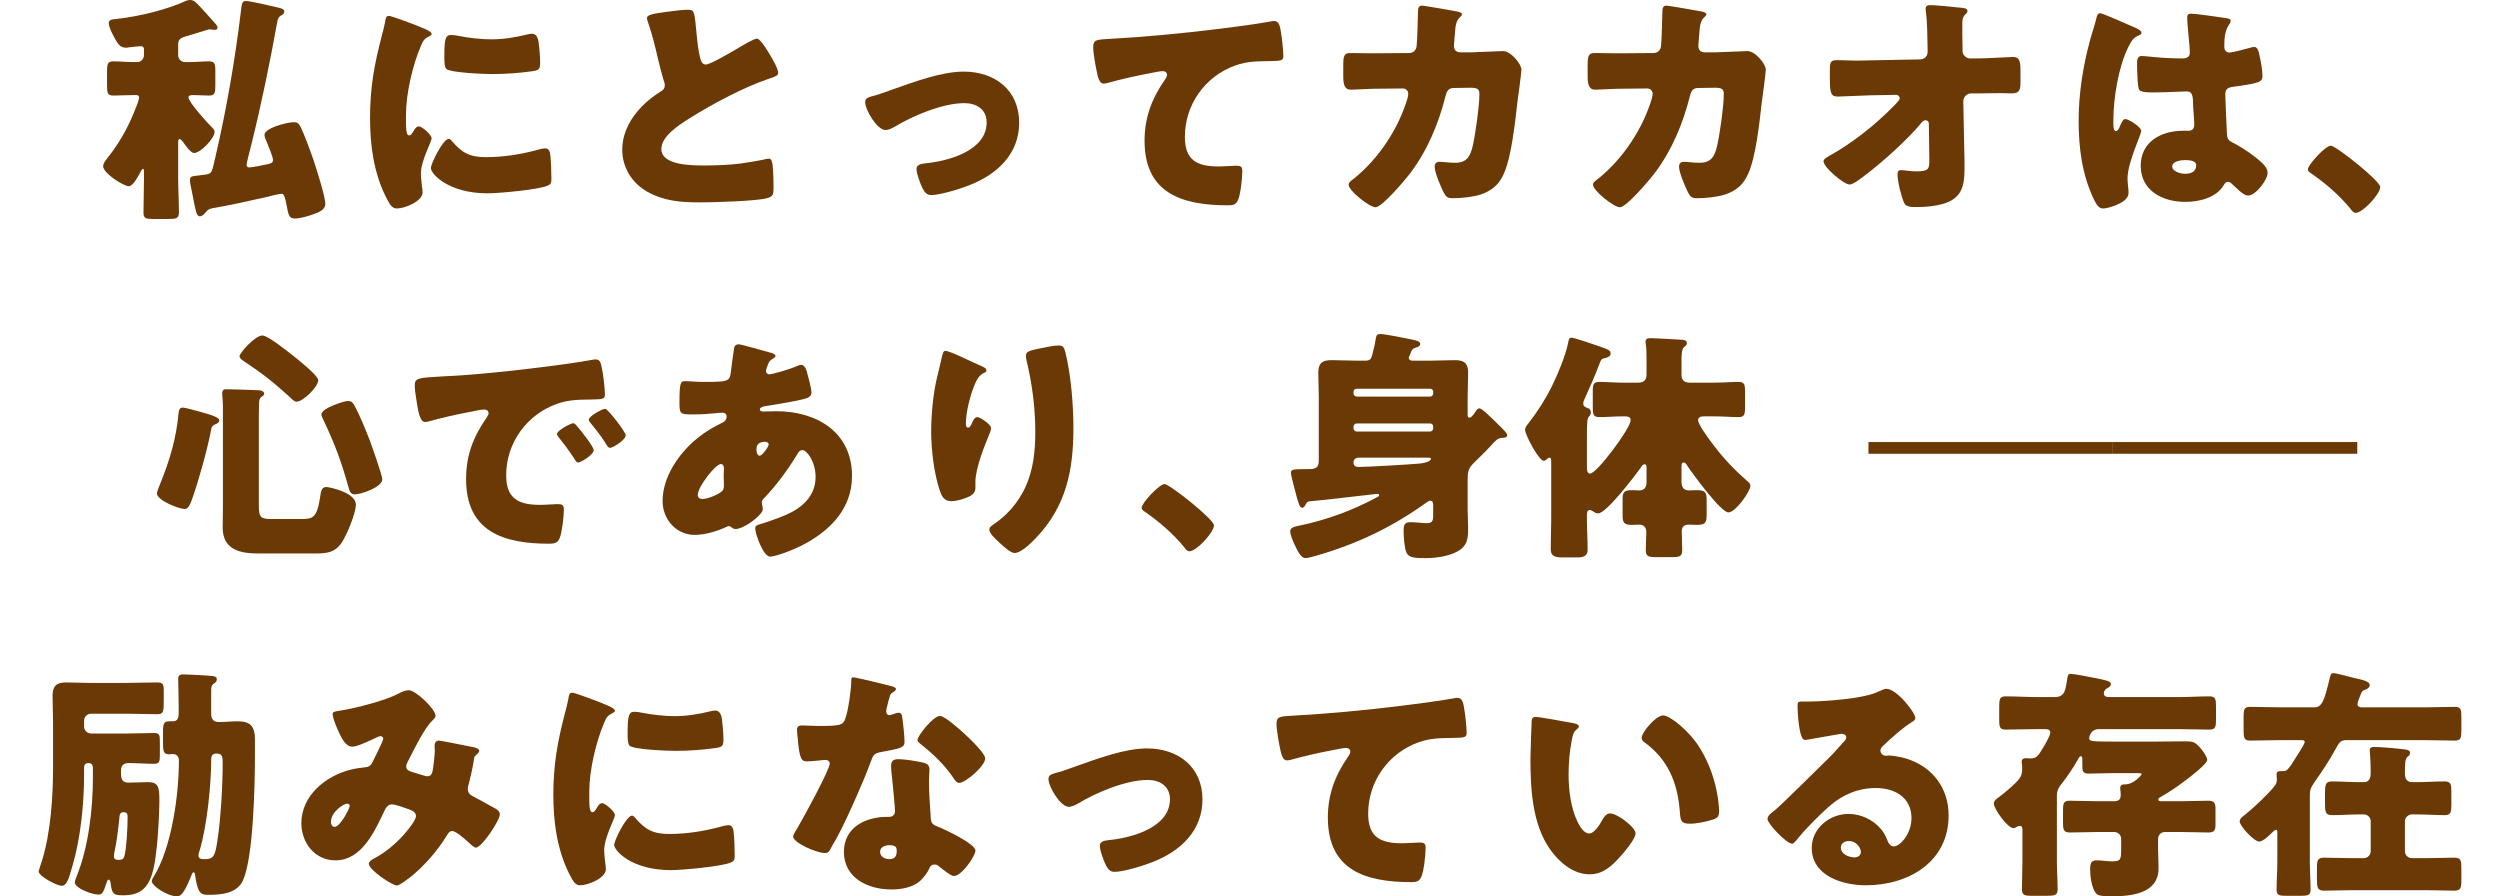
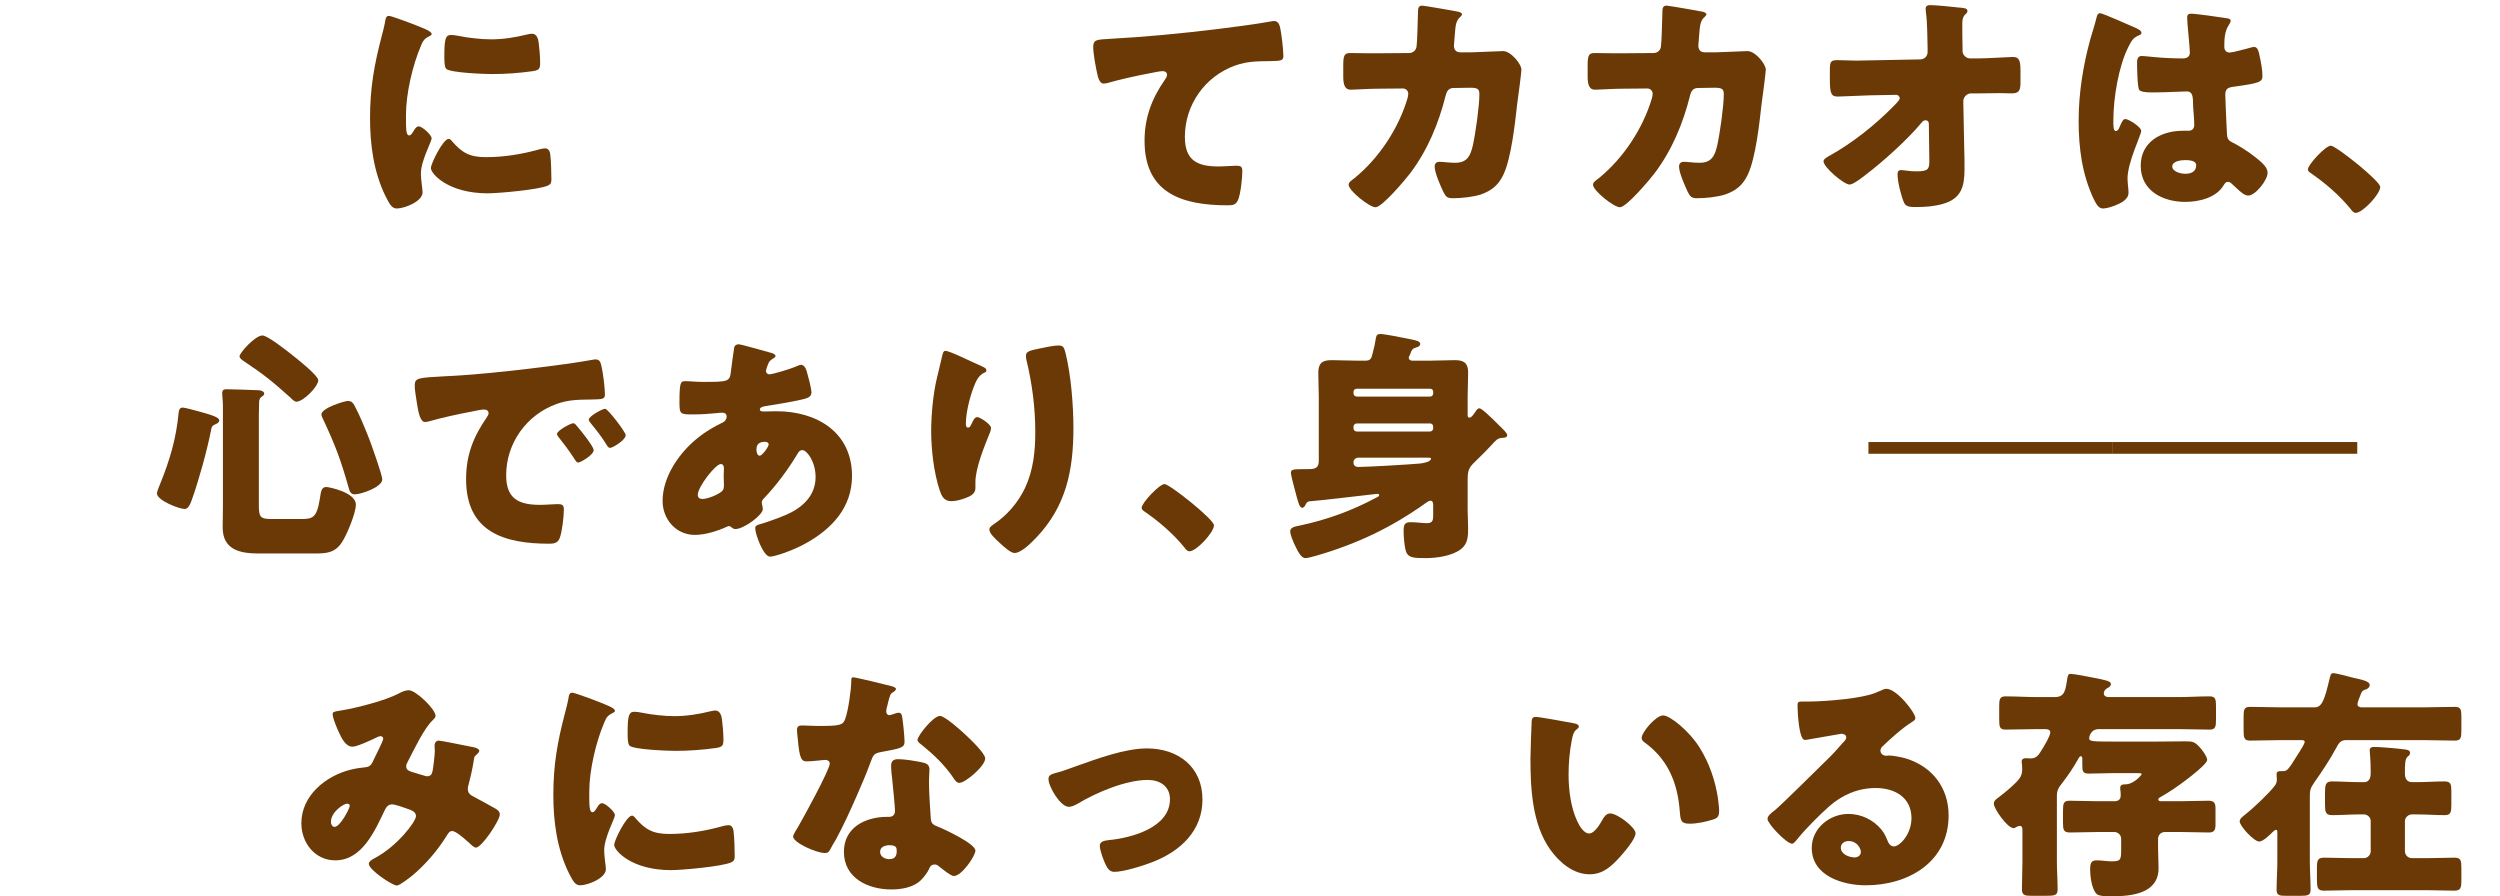
<svg xmlns="http://www.w3.org/2000/svg" id="_レイヤー_1" viewBox="0 0 620.564 222.481">
  <defs>
    <style>.cls-1{fill:none;}.cls-1,.cls-2{stroke-width:0px;}.cls-2{fill:#6a3906;}</style>
  </defs>
  <rect class="cls-1" width="620.564" height="220.666" />
-   <path class="cls-2" d="m33.309,23.601c-2.002,0-3.822.121-5.157.121-1.456,0-1.578-.667-1.578-2.487v-3.458c0-1.881.122-2.548,1.578-2.548,1.517,0,3.215.182,5.157.182h.728c.971,0,1.699-.788,1.699-1.759v-1.335c0-.729-.364-.85-.91-.85-.364,0-2.427.243-2.973.304-.243.061-.425.061-.667.061-1.334,0-1.941-.91-2.852-2.608-.485-.91-1.334-2.488-1.334-3.52,0-.85.91-.91,2.184-1.031,5.339-.606,12.194-2.244,17.048-4.489.304-.121.667-.183.971-.183.91,0,1.335.486,2.609,1.82.546.546,3.337,3.701,3.822,4.247.182.243.364.485.364.85s-.364.485-.728.485c-.182,0-.303,0-.606-.061-.485-.061-.607-.061-.728-.061-.182,0-4.55,1.395-5.218,1.577-2.123.546-2.487,1.031-2.487,2.184v2.67c0,.971.789,1.698,1.699,1.698h.849c1.941,0,3.641-.182,5.097-.182,1.395,0,1.577.606,1.577,2.306v3.7c0,1.82-.121,2.487-1.577,2.487-1.214,0-2.488-.121-3.701-.121-.364,0-1.396-.061-1.396.546,0,1.214,4.854,6.553,5.946,7.584.303.303.546.546.546,1.031,0,1.517-3.458,5.218-5.096,5.218-.849,0-2.245-2.002-2.73-2.73-.182-.182-.546-.728-.849-.728s-.364.424-.364.606v9.04c0,2.851.182,5.702.182,8.554,0,1.517-.667,1.638-2.669,1.638h-3.58c-1.941,0-2.548-.121-2.548-1.638,0-2.852.122-5.703.122-8.554v-1.699c0-.242,0-.546-.243-.546s-.667.788-.728.971c-.485.91-1.759,3.337-2.791,3.337-1.274,0-6.371-3.216-6.371-4.975,0-.789.789-1.699,1.517-2.609,2.851-3.64,5.035-7.766,6.673-12.073.243-.546.728-1.881.728-2.366,0-.546-.425-.606-.85-.606h-.364Zm29,12.619c-.182.789-1.092,4.126-1.092,4.672,0,.485.243.667.728.667.546,0,3.701-.606,4.429-.789.667-.121,1.396-.303,1.396-1.031,0-.788-1.213-3.64-1.578-4.55-.182-.425-.546-1.214-.546-1.698,0-1.76,5.764-3.155,7.22-3.155.85,0,1.213.182,1.638.971.91,1.698,2.548,6.188,3.215,8.13.728,2.123,3.033,9.343,3.033,11.163,0,1.638-2.002,2.244-3.397,2.729-1.213.425-2.912.91-4.247.91-1.213,0-1.456-.85-1.699-1.941-.667-3.397-.789-4.186-1.577-4.186-.546,0-2.73.546-3.397.728-4.55,1.031-9.101,2.062-13.711,2.852-.849.182-1.092.304-1.638.971-.364.425-.849,1.031-1.517,1.031-.789,0-1.031-1.456-1.638-4.61-.182-.789-.364-1.699-.546-2.73-.122-.364-.243-1.213-.243-1.577,0-1.031.485-1.031,2.062-1.214l1.456-.182c2.124-.243,1.881-.546,2.852-4.611,2.73-11.77,4.793-23.721,6.249-35.673.243-1.82.182-2.852,1.213-2.852,1.274,0,6.431,1.274,8.069,1.638.485.122,1.517.304,1.517.971,0,.547-.485.85-.971,1.093-.424.303-.606.728-.728,1.273-1.881,10.375-4.004,20.749-6.553,31.002Z" />
  <path class="cls-2" d="m94.764,8.919c.303-1.153.607-2.306.789-3.276.182-1.152.243-1.698,1.032-1.698.546,0,6.37,2.123,8.979,3.275,1.213.546,1.577.91,1.577,1.214,0,.242-.182.364-.425.485-1.395.667-1.698,1.152-2.245,2.487-2.002,4.672-3.701,11.709-3.701,17.23,0,3.336,0,4.975.789,4.975.425,0,.728-.485,1.032-.971.364-.607.728-1.274,1.395-1.274.728,0,3.155,2.062,3.155,2.973,0,.85-2.669,5.521-2.669,8.797,0,.425.122,1.941.243,2.852.061.364.182,1.396.182,1.76,0,2.245-4.49,4.004-6.37,4.004-1.153,0-1.699-.788-2.791-2.973-2.973-6.006-3.883-12.801-3.883-19.475,0-7.462,1.032-13.226,2.912-20.385Zm17.352,26.026c2.548,3.034,4.55,4.065,8.494,4.065,4.489,0,8.979-.729,13.286-1.941.425-.121,1.032-.243,1.456-.243.789,0,1.153.789,1.214,1.335.242,1.638.303,5.097.303,6.31,0,.789-.061,1.214-.85,1.577-2.124,1.032-12.255,1.941-14.985,1.941-9.768,0-14.075-4.854-14.075-6.249,0-1.152,3.033-7.279,4.429-7.279.303,0,.546.303.728.484Zm-.122-26.27c.364,0,1.335.122,1.881.243,2.306.485,5.642.85,8.008.85,3.034,0,6.067-.485,8.979-1.214.546-.121.85-.182,1.213-.182,1.153,0,1.517,1.273,1.638,2.184.182,1.517.364,3.458.364,4.975,0,1.457-.182,1.881-1.759,2.124-3.397.485-6.795.728-10.192.728-1.82,0-10.192-.303-11.345-1.273-.485-.425-.485-2.245-.485-2.912,0-4.49.243-5.521,1.699-5.521Z" />
-   <path class="cls-2" d="m165.683,2.912c2.366-.303,3.762-.484,4.915-.484,1.638,0,1.759.121,2.184,4.671.364,3.883.606,5.703,1.031,7.341.182.729.485,1.578,1.396,1.578,1.152,0,6.552-3.216,7.887-4.005.91-.546,4.004-2.427,4.793-2.427.667,0,1.941,1.881,2.791,3.276.667,1.092,2.487,4.064,2.487,5.218,0,.667-.667.91-1.941,1.334-.243.122-.546.183-.85.304-5.521,1.881-13.226,5.885-19.11,9.586-2.912,1.82-7.099,4.55-7.099,7.705,0,4.064,7.705,4.064,10.496,4.064,3.094,0,6.31-.121,9.222-.485,1.274-.182,5.46-.85,6.431-1.152.182,0,.425-.061.606-.061.607,0,.789,1.031.85,1.517.182,1.759.243,3.761.243,5.521,0,1.82-.061,2.366-1.638,2.791-2.791.728-13.286,1.031-16.623,1.031-4.793,0-8.979-.304-13.226-2.73-3.761-2.184-6.067-6.006-6.067-10.374,0-6.006,4.308-11.042,9.101-14.136.91-.546,1.456-.85,1.456-1.881,0-.425-.182-.91-.364-1.456-.485-1.638-.91-3.337-1.334-5.097-.667-2.973-1.517-6.309-2.548-9.282-.061-.182-.182-.546-.182-.728,0-.729.728-1.092,5.096-1.639Z" />
-   <path class="cls-2" d="m252.984,30.456c0,7.766-5.46,12.802-12.255,15.471-2.245.91-7.28,2.487-9.586,2.487-1.153,0-1.638-.728-2.124-1.638-.546-1.092-1.517-3.641-1.517-4.854,0-.971.971-1.274,2.306-1.396,5.582-.546,15.106-3.094,15.106-10.132,0-3.276-2.548-4.793-5.521-4.793-5.399,0-12.74,3.095-17.351,5.885-.85.485-1.578.789-2.245.789-2.062,0-5.035-4.975-5.035-6.916,0-1.031.728-1.214,2.548-1.699,1.153-.303,3.216-1.092,4.429-1.517,5.157-1.82,12.013-4.368,17.473-4.368,7.705,0,13.772,4.55,13.772,12.68Z" />
+   <path class="cls-2" d="m252.984,30.456Z" />
  <path class="cls-2" d="m272.335,18.201c-.364-1.638-.971-4.914-.971-6.491,0-1.881.85-1.881,4.065-2.063,8.918-.485,17.776-1.334,26.694-2.427,4.368-.546,9.222-1.152,13.59-1.941.182-.061.364-.061.546-.061,1.092,0,1.396,1.031,1.578,2.002.303,1.578.728,5.157.728,6.734,0,1.153-.728,1.153-3.215,1.214-3.215.061-5.642,0-8.736,1.092-7.462,2.67-12.498,9.707-12.498,17.715,0,5.764,2.973,7.342,8.312,7.342,1.577,0,3.519-.183,4.429-.183,1.092,0,1.517.183,1.517,1.335,0,1.76-.424,5.643-1.031,7.099-.546,1.273-1.274,1.396-2.548,1.396-11.285,0-20.688-2.912-20.688-16.018,0-5.642,1.76-10.435,4.975-15.045.243-.364.607-.85.607-1.335,0-.546-.425-.91-1.092-.91-.607,0-2.366.364-3.276.546-3.216.606-7.341,1.517-10.496,2.427-.243.061-.667.121-.91.121-1.031,0-1.395-1.698-1.577-2.548Z" />
  <path class="cls-2" d="m349.745,13.166c1.031,0,1.76-.668,1.881-1.639.182-1.092.304-7.28.364-8.797,0-.728.182-1.335,1.031-1.335.425,0,8.19,1.335,8.979,1.517.243.062.91.304.91.607,0,.242-.182.425-.425.667-.424.364-1.031,1.031-1.213,2.73-.061.546-.364,4.125-.364,4.429,0,1.031.546,1.638,1.577,1.638h2.974c1.88-.061,7.522-.303,7.644-.303,1.941,0,4.551,3.215,4.551,4.61,0,.729-.85,7.159-1.031,8.372-.547,4.854-1.456,13.408-3.397,17.595-1.214,2.608-2.852,4.004-5.521,4.975-2.002.667-4.914.971-7.037.971-1.456,0-1.76-.364-2.366-1.517-.668-1.396-2.185-4.793-2.185-6.31,0-.789.425-1.214,1.214-1.214.728,0,2.427.243,3.883.243,2.912,0,3.762-1.639,4.368-4.247.667-2.973,1.638-9.768,1.638-12.74,0-1.274-.364-1.639-2.244-1.639l-4.187.062c-1.214,0-1.699.849-1.941,1.88-1.76,6.978-4.489,13.59-8.857,19.354-1.153,1.517-6.917,8.372-8.555,8.372-1.517,0-6.674-4.125-6.674-5.581,0-.606.546-.971,1.517-1.698,6.067-4.976,10.86-12.256,13.104-19.778.062-.304.183-.85.183-1.093,0-.788-.606-1.334-1.335-1.334l-6.613.061c-1.698,0-5.399.242-6.37.242-1.334,0-1.819-1.092-1.819-3.215v-2.912c0-2.366.303-2.973,1.698-2.973,1.699,0,3.397.061,5.097.061h1.273l8.251-.061Z" />
  <path class="cls-2" d="m410.412,13.166c1.031,0,1.759-.668,1.881-1.639.182-1.092.303-7.28.363-8.797,0-.728.183-1.335,1.031-1.335.425,0,8.19,1.335,8.979,1.517.242.062.91.304.91.607,0,.242-.183.425-.425.667-.425.364-1.031,1.031-1.214,2.73-.061.546-.363,4.125-.363,4.429,0,1.031.546,1.638,1.577,1.638h2.973c1.881-.061,7.523-.303,7.645-.303,1.941,0,4.55,3.215,4.55,4.61,0,.729-.85,7.159-1.031,8.372-.546,4.854-1.456,13.408-3.397,17.595-1.213,2.608-2.852,4.004-5.521,4.975-2.002.667-4.914.971-7.038.971-1.456,0-1.759-.364-2.366-1.517-.667-1.396-2.184-4.793-2.184-6.31,0-.789.425-1.214,1.213-1.214.729,0,2.427.243,3.883.243,2.912,0,3.762-1.639,4.368-4.247.668-2.973,1.639-9.768,1.639-12.74,0-1.274-.364-1.639-2.245-1.639l-4.187.062c-1.213,0-1.698.849-1.941,1.88-1.759,6.978-4.489,13.59-8.857,19.354-1.152,1.517-6.916,8.372-8.554,8.372-1.518,0-6.674-4.125-6.674-5.581,0-.606.546-.971,1.517-1.698,6.066-4.976,10.859-12.256,13.104-19.778.061-.304.182-.85.182-1.093,0-.788-.606-1.334-1.334-1.334l-6.613.061c-1.699,0-5.399.242-6.37.242-1.335,0-1.82-1.092-1.82-3.215v-2.912c0-2.366.304-2.973,1.699-2.973,1.698,0,3.397.061,5.096.061h1.274l8.251-.061Z" />
  <path class="cls-2" d="m476.6,14.743c1.092,0,1.88-.789,1.88-1.82v-.971c-.061-2.729-.061-6.31-.424-8.979,0-.304-.062-.546-.062-.789,0-.728.485-.91,1.093-.91,1.334,0,5.278.364,6.673.546.243.061.485.061.729.061,1.152.122,1.881.183,1.881.85,0,.364-.304.668-.546.85-.729.789-.729,1.517-.729,2.487,0,2.002,0,3.943.061,5.885v.729c0,.971.91,1.819,1.881,1.819h2.062c2.124,0,7.705-.363,8.494-.363,1.456,0,1.941.606,1.941,3.275v3.095c0,2.123-.485,2.669-2.245,2.669-.91,0-1.881-.061-2.79-.061-1.76,0-3.459.061-5.157.061h-2.062c-1.031,0-1.941.91-1.941,1.941l.242,12.194c.061,1.578.061,3.155.061,4.732,0,4.308-.849,7.28-5.339,8.555-2.062.606-4.308.788-6.431.788h-.425c-1.213,0-2.366-.061-2.791-1.031-.728-1.577-1.638-5.278-1.638-7.037,0-.607.121-1.092.85-1.092.242,0,1.031.061,1.335.121.788.121,1.638.182,2.487.182,3.094,0,3.215-.606,3.215-2.852l-.121-8.979c0-.485-.304-.85-.789-.85s-.728.242-1.031.606c-3.337,4.065-9.524,9.646-13.771,12.862-.85.667-3.155,2.487-4.064,2.487-1.456,0-6.492-4.308-6.492-5.764,0-.546.85-1.031,1.396-1.335,5.703-3.154,11.284-7.583,15.835-12.194.425-.425,1.698-1.638,1.698-2.123,0-.304-.303-.85-.91-.85l-6.552.121c-2.062.061-6.978.304-7.887.304-1.578,0-2.003-.546-2.003-4.247v-2.245c0-2.123.183-2.548,1.881-2.548,1.578,0,3.155.122,4.732.122,1.031,0,2.062-.062,3.094-.062l12.681-.242Z" />
  <path class="cls-2" d="m518.822,9.89c.546-1.941,1.092-3.458,1.577-5.46.122-.547.304-1.153.91-1.153s7.705,3.155,8.797,3.641c1.093.485,1.456.849,1.456,1.213s-.242.485-.546.606c-1.577.607-2.002,1.518-2.791,3.095-2.305,4.671-3.64,12.376-3.64,18.14,0,1.274,0,2.549.606,2.549.485,0,.668-.425.85-.789.606-1.456.971-2.185,1.517-2.185.85,0,3.943,2.003,3.943,2.912,0,1.093-3.397,7.766-3.397,11.892,0,.667.121,1.698.183,2.427.061.364.061.788.061,1.092,0,1.638-1.881,2.548-3.216,3.095-.789.303-2.184.788-3.094.788-1.093,0-1.639-.971-2.306-2.306-2.912-6.127-3.762-12.74-3.762-19.475,0-6.795,1.092-13.59,2.852-20.081Zm34.096-5.339c.304.061.789.182.789.606,0,.304-.182.667-.485,1.092-1.031,1.578-1.092,3.52-1.092,5.339,0,.85.425,1.456,1.334,1.456.668,0,3.58-.788,4.49-1.031.425-.121,1.273-.364,1.577-.364.91,0,1.152,1.214,1.335,2.124.363,1.638.728,3.579.728,5.035,0,1.517-.546,1.82-7.22,2.73-1.334.182-2.002.485-2.002,2.002,0,.789.364,9.04.425,9.889.121,1.456.667,1.578,2.185,2.366,2.123,1.153,4.731,2.973,6.491,4.611.728.728,1.396,1.456,1.396,2.548,0,1.698-2.973,5.581-4.793,5.581-.91,0-1.82-.788-3.094-2.002-.243-.242-.485-.424-.729-.667-.364-.364-.728-.728-1.213-.728-.547,0-.729.303-1.153.971-1.881,3.033-6.127,4.004-9.464,4.004-5.521,0-11.042-2.73-11.042-8.979,0-5.945,5.096-8.676,10.435-8.676h1.396c1.031,0,1.456-.606,1.456-1.517,0-1.396-.303-4.246-.303-5.217,0-2.063-.243-3.034-1.578-3.034-1.092,0-5.277.243-7.826.243h-.91c-1.395,0-2.608-.121-3.033-.607-.485-.606-.546-5.702-.546-6.795,0-.788.182-1.638,1.152-1.638.364,0,2.245.183,2.791.243,2.487.242,4.975.363,7.401.363.971,0,1.76-.363,1.76-1.456,0-1.273-.667-7.28-.667-8.614,0-.729.242-1.031.971-1.031,1.273,0,7.522.909,9.039,1.152Zm-13.711,36.766c0,1.213,1.941,1.819,3.216,1.819,1.396,0,2.729-.485,2.729-2.123,0-1.214-1.881-1.274-2.79-1.274s-3.155.243-3.155,1.578Z" />
  <path class="cls-2" d="m590.834,46.412c0,1.76-4.368,6.431-6.067,6.431-.606,0-1.031-.606-1.334-1.031-2.852-3.458-6.249-6.37-9.95-8.918-.303-.183-.606-.485-.606-.85,0-1.152,4.368-5.885,5.703-5.885,1.213,0,12.255,8.736,12.255,10.253Z" />
  <path class="cls-2" d="m49.629,102.201c3.155.85,4.793,1.456,4.793,2.123,0,.547-.485.789-.91.971-.789.364-.971.547-1.092,1.335-.971,5.036-3.094,12.68-4.793,17.412-.303.789-.789,2.306-1.759,2.306-1.396,0-6.917-2.124-6.917-3.883,0-.304.364-1.274.607-1.881.061-.182.121-.304.182-.425,2.427-6.006,4.004-11.284,4.61-17.776.061-.606.243-1.213,1.032-1.213.546,0,3.519.85,4.247,1.031Zm14.621,23.176c0,3.275.485,3.458,3.701,3.458h6.613c3.034,0,4.065-.183,4.854-5.157.243-1.396.243-2.791,1.578-2.791.667,0,7.341,1.335,7.341,4.369,0,2.123-2.245,7.522-3.458,9.343-1.76,2.729-4.004,2.79-6.977,2.79h-13.772c-4.489,0-8.857-.909-8.857-6.431,0-1.819.061-3.579.061-5.399v-24.632c0-1.638-.182-2.729-.182-3.154,0-1.092.425-1.153,1.213-1.153,1.456,0,6.31.183,7.766.243.667,0,1.456.304,1.456.85,0,.364-.303.546-.728.849-.546.425-.546,1.032-.546,1.639,0,.303-.061,1.82-.061,2.852v22.326Zm.91-42.104c1.274,0,6.249,3.943,7.462,4.914,1.092.85,6.37,5.036,6.37,6.188,0,1.638-3.761,5.339-5.399,5.339-.546,0-1.092-.606-1.517-1.031-4.611-4.126-6.492-5.643-11.648-9.101-.364-.242-.971-.667-.971-1.152,0-.789,3.822-5.157,5.703-5.157Zm22.812,17.352c1.396,2.608,2.669,5.764,3.762,8.554.546,1.456,3.155,8.736,3.155,9.829,0,1.88-5.218,3.7-6.795,3.7-1.032,0-1.274-.667-1.517-1.517-1.941-6.916-3.276-10.495-6.31-16.987-.182-.425-.485-.91-.485-1.335,0-1.577,5.703-3.337,6.553-3.337.971,0,1.274.486,1.638,1.093Z" />
  <path class="cls-2" d="m102.954,95.71c0-1.881.667-1.941,7.341-2.306,1.213-.061,2.609-.121,4.308-.243,7.644-.485,25.238-2.487,32.64-3.883.242-.061.424-.061.606-.061,1.092,0,1.274.85,1.517,2.002.364,1.578.789,5.157.789,6.734,0,1.153-.667,1.153-3.276,1.214-3.215.061-5.582,0-8.676,1.092-7.462,2.67-12.559,9.707-12.559,17.715,0,5.764,3.034,7.342,8.373,7.342,1.517,0,3.519-.183,4.368-.183,1.153,0,1.578.183,1.578,1.335,0,1.76-.425,5.521-1.032,7.099-.485,1.213-1.334,1.396-2.609,1.396-11.224,0-20.627-2.912-20.627-16.018,0-6.066,1.82-10.556,5.217-15.47.182-.304.364-.546.364-.91,0-.546-.424-.91-1.092-.91-.789,0-2.427.364-3.276.546-3.215.606-7.401,1.517-10.556,2.427-.243.061-.607.121-.849.121-1.274,0-1.699-2.729-2.002-4.61-.303-2.062-.546-3.216-.546-4.429Zm40.284,10.07c.789.91,4.125,5.036,4.125,5.946,0,1.213-3.276,3.094-3.883,3.094-.303,0-.425-.182-1.213-1.396-1.153-1.759-2.366-3.337-3.701-5.035-.243-.304-.304-.485-.304-.668,0-.849,3.397-2.669,4.065-2.669.303,0,.667.425.91.728Zm12.073,2.245c0,1.213-3.215,3.154-3.883,3.154-.425,0-.728-.546-.91-.849-1.153-1.881-2.487-3.58-3.883-5.278-.182-.243-.485-.606-.485-.91,0-.789,3.337-2.67,4.065-2.67.667,0,5.096,5.764,5.096,6.553Z" />
  <path class="cls-2" d="m191.165,87.52c.728.182,1.334.425,1.334.85,0,.303-.425.546-.667.667-.728.485-.91.667-1.213,1.456-.121.303-.485,1.273-.485,1.577,0,.485.364.85.85.85.606,0,4.671-1.092,7.038-2.124.243-.121.546-.242.789-.242.728,0,1.153.729,1.396,1.456.303,1.031,1.213,4.368,1.213,5.399,0,1.152-1.031,1.456-2.366,1.76-2.912.667-6.006,1.152-9.04,1.638-.485.061-1.396.304-1.396.789,0,.546.607.546.971.546.485,0,1.941-.061,3.155-.061,9.95,0,18.747,5.156,18.747,16.077,0,7.826-5.036,13.165-11.527,16.744-3.519,1.941-7.826,3.276-8.797,3.276-1.699,0-3.701-5.643-3.701-7.037,0-.729.607-.85,1.213-1.031,1.578-.425,5.036-1.699,6.552-2.366,4.004-1.76,7.22-4.732,7.22-9.344,0-3.821-2.184-6.673-3.276-6.673-.606,0-.91.363-1.274,1.031-2.305,3.822-5.217,7.766-8.312,10.98-.303.304-.485.547-.485,1.031,0,.364.243,1.032.243,1.639,0,1.396-4.671,4.914-6.795,4.914-.425,0-.667-.182-.971-.425-.243-.182-.364-.304-.667-.304-.182,0-.303.062-.424.122-2.306,1.092-5.46,2.062-8.009,2.062-4.671,0-8.008-3.883-8.008-8.433,0-6.067,4.186-12.013,8.736-15.653,1.941-1.577,3.943-2.729,6.188-3.821.546-.243.971-.789.971-1.457s-.425-.971-1.092-.971c-.485,0-1.092.062-1.577.122-1.82.182-3.64.303-5.521.303-3.336,0-3.519,0-3.519-3.033,0-4.975.303-5.218,1.395-5.218,1.274,0,2.73.183,4.429.183,6.067,0,6.673-.061,6.916-2.366.061-.606.789-6.006.85-6.188.121-.546.606-.788,1.092-.788.607,0,6.674,1.759,7.827,2.062Zm-17.958,35.309c0,.729.485,1.032,1.152,1.032,1.274,0,3.762-1.032,4.732-1.82.606-.485.606-1.092.606-1.76,0-.728-.061-1.517-.061-2.244,0-.607.061-1.153.061-1.699s-.121-1.152-.789-1.152c-1.274,0-5.703,5.642-5.703,7.644Zm14.561-11.162c0,.424.182,1.455.789,1.455.667,0,2.245-2.244,2.245-2.79,0-.485-.485-.668-.91-.668-2.123,0-2.123,1.396-2.123,2.003Z" />
  <path class="cls-2" d="m243.701,90.917c.849.364,1.153.606,1.153,1.031,0,.364-.182.425-.485.546-1.517.667-2.124,2.184-2.669,3.579-.971,2.487-1.941,6.37-1.941,9.04,0,.364,0,1.031.546,1.031.364,0,.607-.303.971-1.152.303-.668.667-1.456,1.334-1.456.607,0,3.397,1.759,3.397,2.729,0,.304-.121.729-.242,1.031-1.396,3.398-3.641,8.919-3.641,12.377v1.517c0,1.396-1.274,2.002-2.427,2.427-1.092.425-2.427.789-3.579.789-1.881,0-2.427-1.396-2.912-2.852-1.396-4.247-2.063-10.011-2.063-14.5,0-4.004.485-9.403,1.456-13.348.364-1.577.789-3.215,1.153-4.854.243-1.031.364-1.759.91-1.759,1.152,0,6.613,2.791,9.04,3.822Zm14.439-4.429c1.335-.243,3.276-.729,4.611-.729,1.152,0,1.395.425,1.759,1.941,1.334,5.399,1.941,12.862,1.941,18.504,0,10.436-1.759,19.414-9.222,27.24-1.153,1.214-3.701,3.822-5.4,3.822-.971,0-2.73-1.638-3.458-2.305-1.517-1.396-2.791-2.549-2.791-3.58,0-.364.243-.667,1.031-1.213,3.337-2.185,6.127-5.461,7.826-9.04,2.063-4.429,2.548-9.101,2.548-13.894,0-6.066-.789-12.134-2.245-18.079-.061-.304-.061-.606-.061-.91,0-.971.789-1.213,3.458-1.759Z" />
  <path class="cls-2" d="m301.335,130.412c0,1.76-4.368,6.431-6.067,6.431-.606,0-1.031-.606-1.334-1.031-2.852-3.458-6.249-6.37-9.95-8.918-.303-.183-.606-.485-.606-.85,0-1.152,4.368-5.885,5.703-5.885,1.213,0,12.255,8.736,12.255,10.253Z" />
  <path class="cls-2" d="m342.649,82.908c1.092,0,6.248,1.031,7.947,1.396.85.183,1.941.425,1.941,1.031,0,.668-.667.789-1.152.971-.729.243-.91.364-1.456,1.881-.122.183-.243.425-.243.667,0,.364.364.668.85.668h4.671c1.941,0,3.883-.121,5.824-.121,1.881,0,3.397.303,3.397,3.094,0,2.062-.121,4.064-.121,6.066v4.126c0,.667,0,.971.485.971s.971-.789,1.456-1.456c.183-.304.546-.85.971-.85.546,0,2.427,1.76,5.036,4.368.728.729,1.88,1.76,1.88,2.306,0,.606-.849.667-1.273.667-1.092.062-1.456.485-2.791,1.941-.728.789-1.638,1.76-3.033,3.095-2.306,2.244-2.73,2.487-2.73,5.46v7.341c0,1.517.121,3.033.121,4.611,0,1.941-.061,3.822-1.759,5.156-2.185,1.699-6.007,2.245-8.797,2.245-2.912,0-4.247-.121-4.793-1.456-.485-1.214-.668-3.943-.668-5.339,0-1.517.304-2.124,1.699-2.124s3.033.243,4.125.243c1.456,0,1.518-.85,1.518-2.002v-2.306c0-.485,0-1.273-.668-1.273-.425,0-.91.424-1.213.606-8.494,6.066-17.048,10.132-27.119,13.044-.729.182-2.062.606-2.73.606-1.152,0-2.001-2.002-2.608-3.216-.424-.91-1.153-2.548-1.153-3.458,0-1.031,1.456-1.213,2.306-1.396,6.855-1.456,13.043-3.7,19.232-7.037.242-.121.546-.243.546-.485,0-.304-.243-.364-.485-.364-.061,0-15.046,1.76-16.987,1.881-.364.121-.606.364-.789.789-.182.363-.424.788-.849.788-.667,0-.971-1.396-1.396-2.852-.243-.91-1.396-5.156-1.396-5.764,0-.849.425-.971,2.852-.971h1.031c1.759,0,3.033,0,3.033-2.062v-15.835c0-2.002-.121-4.004-.121-6.066,0-2.366,1.031-3.094,3.276-3.094,2.002,0,3.943.121,5.945.121h2.608c1.335,0,1.396-.91,1.639-1.76.424-1.517.606-2.427.849-3.943.122-.667.425-.91,1.093-.91Zm12.376,15.531c.425,0,.729-.363.729-.788v-.425c0-.425-.304-.729-.729-.729h-18.262c-.424,0-.788.304-.788.729v.425c0,.485.364.728.788.788h18.262Zm0,8.676c.425-.061.729-.364.729-.789v-.424c0-.425-.304-.789-.729-.789h-18.262c-.424,0-.788.364-.788.789v.424c0,.425.364.789.788.789h18.262Zm-17.837,6.492c-.667,0-1.213.484-1.213,1.092v.182c0,.606.485,1.031,1.092,1.031,2.427,0,12.68-.606,15.41-.85.546-.061,2.729-.363,2.729-1.213,0-.242-.303-.242-.728-.242h-17.291Z" />
-   <path class="cls-2" d="m393.911,128.774c0,2.608.182,5.218.182,7.766,0,1.152-.728,1.819-2.306,1.819h-4.186c-2.063,0-2.67-.667-2.67-2.062,0-2.548.121-5.035.121-7.522v-14.015c0-.91-.061-1.152-.485-1.152-.182,0-.303.121-.424.242-.243.182-.607.546-.91.546-1.274,0-4.672-6.491-4.672-7.705,0-.606.364-1.031.91-1.698,2.245-2.912,4.187-5.945,5.824-9.282,1.396-2.791,3.337-7.523,3.943-10.557.121-.667.182-1.335.85-1.335.728,0,6.127,1.881,7.159,2.245,2.123.728,2.548.971,2.548,1.698,0,.668-.729.971-1.274,1.092-.971.183-1.092.304-1.638,1.82-.91,2.487-2.306,5.582-3.397,8.009-.183.425-.485.971-.485,1.456,0,.85.667.971,1.092,1.152.546.121.789.546.789,1.092,0,.425-.122.607-.364.91-.546.485-.606,1.335-.606,4.914v7.402c0,1.213.061,1.941.788,1.941,1.699,0,10.071-11.285,10.071-13.227,0-.971-.91-.971-1.638-.971h-.425c-1.941,0-3.822.183-5.703.183-1.456,0-1.638-.606-1.638-2.366v-4.004c0-1.76.182-2.366,1.638-2.366,1.881,0,3.762.182,5.703.182h3.943c1.396,0,2.062-.667,2.062-2.062v-3.276c0-1.456,0-3.094-.182-4.247-.061-.182-.061-.363-.061-.546,0-.788.546-.91,1.213-.91,1.517,0,5.582.304,7.28.364,1.214.061,1.76.183,1.76.91,0,.304-.121.485-.729.971-.546.485-.606,1.881-.606,3.397v3.397c0,1.335.667,2.002,2.002,2.002h6.188c2.062,0,4.187-.182,5.945-.182,1.456,0,1.639.606,1.639,2.366v4.004c0,1.76-.183,2.366-1.639,2.366-1.881,0-3.943-.183-5.945-.183h-2.427c-.667,0-1.638,0-1.638.971s2.305,4.126,2.973,5.036c2.852,3.883,5.399,6.673,9.039,9.889.364.304.971.729.971,1.335,0,1.396-3.7,6.613-5.46,6.613-1.881,0-8.979-9.707-10.253-11.648-.182-.304-.425-.729-.85-.729-.546,0-.546.485-.546,1.456v3.276c0,1.213.425,2.184,1.82,2.184.667,0,1.273-.061,1.941-.061,2.123,0,2.487.485,2.487,2.487v3.58c0,1.941-.304,2.548-2.366,2.548-.728,0-1.456-.061-2.184-.061-1.032,0-1.639.606-1.639,1.638,0,1.517.121,3.095.121,4.611,0,1.698-.606,1.819-2.79,1.819h-3.52c-2.062,0-2.729-.121-2.729-1.759,0-1.517.121-3.034.121-4.489,0-1.153-.667-1.82-1.76-1.82-.606,0-1.213.061-1.819.061-2.002,0-2.306-.606-2.306-2.366v-4.004c0-1.76.364-2.245,2.366-2.245.606,0,1.152.061,1.759.061,1.335,0,1.82-.85,1.82-2.062v-3.337c0-.606,0-1.092-.485-1.092-.364,0-.606.304-.788.606-1.396,2.002-8.676,11.588-10.739,11.588-.546,0-.909-.242-1.334-.546-.183-.121-.485-.304-.729-.304-.728,0-.728.85-.728,1.396v.789Z" />
  <path class="cls-2" d="m463.797,109.725h60.669v2.912h-60.669v-2.912Z" />
  <path class="cls-2" d="m524.464,109.725h60.669v2.912h-60.669v-2.912Z" />
-   <path class="cls-2" d="m20.872,192.146c0,7.341-.849,15.896-2.912,22.872-.91,3.095-1.334,4.854-2.669,4.854-1.153,0-5.703-2.366-5.703-3.579,0-.121.789-2.487.91-2.912,2.062-6.674,2.669-15.652,2.669-22.63v-11.526c0-2.124-.121-4.308-.121-6.492,0-2.366.91-3.337,3.276-3.337,1.941,0,3.943.122,5.885.122h8.979c2.548,0,5.157-.122,7.766-.122,1.577,0,1.699.485,1.699,2.306v1.639c0,3.458,0,3.943-1.699,3.943-2.609,0-5.218-.122-7.766-.122h-8.615c-.91,0-1.699.789-1.699,1.699v1.517c0,.91.789,1.699,1.699,1.699h8.918c2.245,0,4.489-.122,6.795-.122,1.274,0,1.396.485,1.396,2.124v3.397c0,1.517-.122,2.123-1.396,2.123-2.184,0-4.308-.182-6.431-.182-1.214,0-1.82.667-1.82,1.88v.91c0,1.214.425,2.063,1.82,2.063,1.638,0,3.215-.122,4.854-.122,2.184,0,2.608.85,2.791,2.549.061.606.061,1.395.061,2.305,0,3.155-.364,8.555-.606,10.921-.425,3.7-.85,8.19-3.094,10.495-1.456,1.518-3.397,1.82-5.399,1.82-2.487,0-2.669-.485-3.034-3.215-.061-.183-.121-.668-.424-.668s-.425.364-.485.607c-.91,2.729-1.153,3.094-2.124,3.094-1.578,0-5.824-1.577-5.824-3.033,0-.364.364-1.214.485-1.578,2.912-7.158,4.004-16.623,4.004-24.328v-2.427c0-.849-.303-1.273-1.153-1.273-1.031,0-1.031.849-1.031,1.334v1.396Zm8.736,11.103c-.243,2.487-.667,5.885-1.213,8.312-.061.304-.121.668-.121.971,0,.85.606.91,1.274.91.728,0,1.153-.242,1.335-.971.546-1.941.789-7.22.789-9.403,0-.91,0-1.456-1.032-1.456-.971,0-.971.85-1.031,1.638Zm14.743-28.15c0-2.427-.122-6.188-.122-6.612,0-.91.546-1.093,1.335-1.093.728,0,6.734.304,7.28.425s.971.182.971.789c0,.546-.303.788-.606.971-.789.546-.789,1.092-.789,1.941v5.581c0,1.335.485,2.124,1.941,2.124,1.578,0,3.094-.183,4.672-.183,3.215,0,4.247,1.396,4.247,4.429v4.247c0,6.978-.364,24.813-2.912,30.698-1.456,3.397-5.46,3.701-8.615,3.701-1.881,0-2.67-.242-3.337-4.975-.061-.425-.122-.607-.425-.607-.182,0-.364.425-.425.607-2.062,5.339-2.973,5.339-3.701,5.339-2.245,0-6.188-2.548-6.188-3.762,0-.364.364-.91.546-1.214,4.429-7.279,6.188-20.263,6.188-28.757,0-.91-.546-1.577-1.517-1.577-.303,0-.607.061-.91.061-1.334,0-1.517-.606-1.517-2.852v-2.791c0-2.002.243-2.548,1.578-2.548h.91c1.153,0,1.396-.91,1.396-1.881v-2.062Zm5.217,35.977c-.121.364-.303.85-.303,1.274,0,.91.789.91,1.638.91,2.124,0,2.487-.85,3.033-4.429.85-5.157,1.335-14.015,1.335-19.232,0-1.577,0-2.548-1.456-2.548-.971,0-1.396.425-1.396,1.456,0,6.431-1.031,16.441-2.852,22.568Z" />
  <path class="cls-2" d="m84.572,176.373c3.822-.607,11.163-2.487,14.439-4.247.789-.425,1.578-.789,2.488-.789,1.698,0,6.613,4.672,6.613,6.37,0,.425-.425.789-.728,1.093-2.184,2.062-4.732,7.522-6.188,10.313-.182.364-.364.667-.364,1.092,0,1.031.728,1.214,2.366,1.699,1.335.363,2.427.788,2.791.788.91,0,1.213-.485,1.396-1.334.182-.91.546-4.065.546-4.915,0-.484-.061-.909-.061-1.395,0-.607.364-1.214,1.031-1.214.485,0,5.582,1.031,8.615,1.638.728.122,1.456.486,1.456.91,0,.304-.304.607-1.032,1.274-.303.243-.303,1.031-.424,1.638-.243,1.518-.789,3.943-1.214,5.521-.121.303-.182.667-.182.971,0,1.031.546,1.517,1.396,1.941,1.759.91,3.458,1.881,5.217,2.852.607.303,1.334.788,1.334,1.577,0,1.517-4.489,8.251-5.945,8.251-.425,0-1.274-.789-1.759-1.274-.182-.121-.303-.242-.364-.303-.728-.668-2.851-2.549-3.761-2.549-.667,0-1.031.607-1.456,1.335-2.245,3.58-5.218,7.038-8.494,9.768-.607.485-3.094,2.427-3.762,2.427-1.153,0-6.977-3.883-6.977-5.399,0-.606.971-1.152,1.456-1.396,5.643-2.973,10.253-9.101,10.253-10.435,0-1.092-1.092-1.456-2.306-1.881-.789-.304-2.912-1.031-3.64-1.031-.789,0-1.334.485-1.699,1.213-2.487,5.157-5.642,12.68-12.376,12.68-5.096,0-8.433-4.368-8.433-9.222,0-6.855,6.066-11.77,12.255-13.286,1.213-.304,2.487-.485,3.701-.606,1.335-.122,1.638-1.093,2.063-2.002.364-.729,2.305-4.611,2.305-5.036s-.303-.667-.667-.667c-.424,0-.971.304-1.334.485-1.153.546-4.49,2.123-5.642,2.123-1.699,0-2.73-2.184-3.337-3.519-.485-1.031-1.577-3.519-1.577-4.61,0-.486.364-.607,2.002-.85Zm1.577,23.114c-.789,0-4.004,2.003-4.004,4.551,0,.546.303,1.213.91,1.213,1.395,0,3.761-4.61,3.761-5.218,0-.363-.303-.546-.667-.546Z" />
  <path class="cls-2" d="m140.263,176.919c.304-1.153.607-2.306.789-3.276.182-1.152.242-1.698,1.031-1.698.546,0,6.37,2.123,8.979,3.275,1.213.546,1.577.91,1.577,1.214,0,.242-.182.364-.424.485-1.396.667-1.699,1.152-2.245,2.487-2.002,4.672-3.701,11.709-3.701,17.23,0,3.336,0,4.975.789,4.975.425,0,.728-.485,1.031-.971.364-.607.729-1.274,1.396-1.274.728,0,3.155,2.062,3.155,2.973,0,.85-2.669,5.521-2.669,8.797,0,.425.122,1.941.243,2.852.061.364.182,1.396.182,1.76,0,2.245-4.489,4.004-6.37,4.004-1.153,0-1.699-.788-2.791-2.973-2.973-6.006-3.883-12.801-3.883-19.475,0-7.462,1.031-13.226,2.912-20.385Zm17.352,26.026c2.548,3.034,4.55,4.065,8.494,4.065,4.489,0,8.979-.729,13.287-1.941.424-.121,1.031-.243,1.456-.243.789,0,1.152.789,1.213,1.335.243,1.638.304,5.097.304,6.31,0,.789-.061,1.214-.85,1.577-2.123,1.032-12.255,1.941-14.985,1.941-9.768,0-14.075-4.854-14.075-6.249,0-1.152,3.034-7.279,4.429-7.279.303,0,.546.303.728.484Zm-.122-26.27c.364,0,1.335.122,1.881.243,2.305.485,5.642.85,8.008.85,3.033,0,6.067-.485,8.979-1.214.546-.121.849-.182,1.213-.182,1.153,0,1.517,1.273,1.638,2.184.182,1.517.364,3.458.364,4.975,0,1.457-.182,1.881-1.759,2.124-3.397.485-6.795.728-10.192.728-1.82,0-10.192-.303-11.345-1.273-.485-.425-.485-2.245-.485-2.912,0-4.49.243-5.521,1.699-5.521Z" />
  <path class="cls-2" d="m221.011,170.245c.728.183,1.396.425,1.396.789,0,.303-.425.606-1.153,1.092-.364.243-.849,2.366-1.092,3.397-.061.242-.121.364-.121.485,0,.182-.061.425-.061.667,0,.364.303.85.728.85.303,0,.971-.242,1.334-.364.364-.121.667-.242,1.031-.242.546,0,.729.304.85.91.182.971.606,4.854.606,6.31,0,1.396-.849,1.638-5.581,2.487-2.124.364-2.185.788-2.912,2.729-1.032,2.791-2.185,5.521-3.397,8.252-1.578,3.579-3.216,7.219-5.097,10.678-.485.849-1.092,1.819-1.456,2.548-.303.606-.546.91-1.334.91-2.063,0-7.887-2.549-7.887-4.126,0-.364.85-1.76,1.274-2.427,1.213-2.062,7.826-14.136,7.826-15.652,0-.606-.546-.91-1.031-.91-.364,0-1.578.121-2.002.182-.667.062-1.941.183-2.67.183-1.274,0-1.82-.546-2.245-5.703-.061-.485-.182-1.577-.182-2.123,0-.85.485-1.093,1.214-1.093,1.031,0,2.487.122,3.822.122,5.521,0,6.31-.122,6.917-1.699.789-2.062,1.517-7.522,1.517-9.403,0-.485,0-.971.425-.971.789,0,8.069,1.819,9.282,2.123Zm8.13,19.05c1.031.243,1.577.668,1.577,1.76,0,.606-.121,1.699-.121,2.791,0,3.033.242,6.006.424,8.979.061,1.456.364,1.82,1.759,2.366,1.699.667,9.343,4.247,9.343,5.945,0,1.335-3.397,6.31-5.339,6.31-.485,0-1.334-.546-2.669-1.577-.364-.304-.728-.606-1.153-.91-.303-.242-.546-.364-.971-.364-.971,0-1.213.729-1.334,1.032-.425.971-1.335,2.123-2.063,2.851-1.88,1.82-4.792,2.306-7.341,2.306-5.764,0-11.77-2.79-11.77-9.343,0-6.066,5.339-8.676,10.739-8.676h.485c.971,0,1.456-.606,1.456-1.456,0-1.031-.546-6.431-.728-8.251-.122-.91-.243-1.941-.243-2.852,0-1.273.485-1.759,1.82-1.759,1.578,0,4.55.485,6.128.849Zm-10.678,22.145c0,1.213,1.213,1.82,2.245,1.82,1.395,0,1.88-.729,1.88-2.002,0-.789-.061-1.456-1.82-1.456-1.031,0-2.305.425-2.305,1.638Zm20.87-29.363c1.395,1.273,5.217,4.914,5.217,6.188,0,1.881-4.914,6.067-6.431,6.067-.728,0-1.274-.91-1.698-1.577-2.063-2.974-4.732-5.521-7.584-7.827-.485-.363-1.092-.788-1.092-1.273,0-.971,3.883-5.946,5.582-5.946,1.153,0,5.036,3.459,6.006,4.369Z" />
  <path class="cls-2" d="m298.483,198.456c0,7.766-5.46,12.802-12.255,15.471-2.245.91-7.28,2.487-9.586,2.487-1.152,0-1.638-.728-2.123-1.638-.546-1.092-1.517-3.641-1.517-4.854,0-.971.971-1.274,2.306-1.396,5.582-.546,15.106-3.094,15.106-10.132,0-3.276-2.548-4.793-5.521-4.793-5.399,0-12.74,3.095-17.351,5.885-.85.485-1.578.789-2.245.789-2.063,0-5.036-4.975-5.036-6.916,0-1.031.728-1.214,2.548-1.699,1.153-.303,3.215-1.092,4.429-1.517,5.157-1.82,12.012-4.368,17.473-4.368,7.705,0,13.771,4.55,13.771,12.68Z" />
-   <path class="cls-2" d="m317.834,186.201c-.364-1.638-.971-4.914-.971-6.491,0-1.881.849-1.881,4.065-2.063,8.917-.485,17.776-1.334,26.694-2.427,4.368-.546,9.222-1.152,13.59-1.941.182-.061.364-.061.546-.061,1.092,0,1.396,1.031,1.577,2.002.304,1.578.729,5.157.729,6.734,0,1.153-.729,1.153-3.216,1.214-3.215.061-5.642,0-8.736,1.092-7.462,2.67-12.497,9.707-12.497,17.715,0,5.764,2.973,7.342,8.312,7.342,1.577,0,3.519-.183,4.429-.183,1.092,0,1.517.183,1.517,1.335,0,1.76-.425,5.643-1.031,7.099-.546,1.273-1.274,1.396-2.548,1.396-11.285,0-20.688-2.912-20.688-16.018,0-5.642,1.76-10.435,4.975-15.045.243-.364.606-.85.606-1.335,0-.546-.424-.91-1.092-.91-.606,0-2.366.364-3.276.546-3.215.606-7.34,1.517-10.495,2.427-.243.061-.667.121-.91.121-1.032,0-1.396-1.698-1.578-2.548Z" />
  <path class="cls-2" d="m390.634,179.527c.606.121,1.274.304,1.274.85,0,.242-.183.425-.606.729-.789.606-.971,1.759-1.153,2.669-.546,2.791-.788,5.703-.788,8.493,0,3.822.546,8.19,2.184,11.648.485,1.032,1.577,2.974,2.912,2.974,1.396,0,2.791-2.487,3.337-3.458.425-.729.971-1.518,1.881-1.518,1.82,0,6.31,3.459,6.31,4.914s-2.791,4.672-3.822,5.824c-2.123,2.366-4.247,4.369-7.584,4.369-4.064,0-7.522-2.974-9.768-6.128-4.489-6.31-4.914-15.167-4.914-22.63,0-1.152.243-8.493.304-9.343.061-.667.363-.971,1.031-.971.788,0,7.887,1.274,9.403,1.577Zm22.205-1.941c1.638,0,6.431,3.762,9.101,8.069,2.366,3.822,3.822,8.069,4.489,12.437.121.971.304,2.428.304,3.155,0,1.274-.304,1.82-1.518,2.185-1.759.546-3.943,1.031-5.763,1.031-2.245,0-2.306-.789-2.488-3.095-.546-7.28-3.094-13.044-8.857-17.169-.364-.304-.606-.546-.606-1.031,0-1.396,3.519-5.582,5.339-5.582Z" />
  <path class="cls-2" d="m475.446,178.254c0,.363-.363.667-.667.849-2.548,1.578-5.278,4.065-7.462,6.128-.304.304-.546.667-.546,1.092,0,.729.667,1.274,1.395,1.274.183,0,.425-.061.668-.061.91,0,3.033.364,4.247.728,6.552,2.002,10.616,7.28,10.616,14.136,0,11.588-10.01,17.352-20.566,17.352-5.703,0-13.408-2.306-13.408-9.282,0-4.854,4.43-8.433,9.101-8.433,3.155,0,6.188,1.456,8.19,3.883.91,1.152,1.092,1.759,1.638,3.033.243.606.789,1.152,1.456,1.152,1.456,0,4.368-3.033,4.368-7.037,0-5.157-4.186-7.463-8.857-7.463-4.429,0-8.372,1.699-11.709,4.672-2.184,1.941-5.643,5.399-7.462,7.645-.85,1.092-1.335,1.517-1.578,1.517-1.395,0-6.127-4.975-6.127-6.128,0-.728.606-1.273,1.881-2.244,1.517-1.214,11.588-11.224,13.711-13.287,1.152-1.152,2.062-2.244,3.094-3.397.425-.425.85-.788.85-1.396,0-.728-.971-.849-1.213-.849-.183,0-6.795,1.213-8.373,1.456-.242.061-.485.061-.728.061-1.396,0-1.76-6.855-1.76-8.009v-.606c0-.91.183-.91,1.941-.91h1.396c3.943-.061,12.619-.728,16.077-2.184,1.517-.668,2.185-.971,2.609-.971,2.608,0,7.219,5.945,7.219,7.28Zm-16.562,30.516c-.971,0-1.941.547-1.941,1.639,0,1.638,2.063,2.427,3.458,2.427.789,0,1.518-.546,1.518-1.335,0-.85-.91-2.73-3.034-2.73Z" />
  <path class="cls-2" d="m505.84,180.983c-2.67,0-5.339.122-8.009.122-1.456,0-1.577-.668-1.577-2.488v-3.275c0-1.76.121-2.488,1.577-2.488,2.67,0,5.339.183,8.009.183h4.186c2.67,0,2.67-1.941,3.155-4.732.121-.606.182-1.031.788-1.031.91,0,4.611.728,5.764.971,2.912.546,4.247.85,4.247,1.517,0,.485-.364.789-.85,1.031-.485.243-.91.729-.91,1.274,0,.788.668.971,1.335.971h16.987c2.67,0,5.278-.183,7.947-.183,1.456,0,1.578.729,1.578,2.488v3.275c0,1.76-.122,2.488-1.578,2.488-2.608,0-5.277-.122-7.947-.122h-19.535c-2.185,0-2.427,2.124-2.427,2.245,0,.789.606.85,6.127.85h10.617c2.427,0,4.854-.061,7.28-.061,1.76,0,2.245.182,3.458,1.517.547.546,1.82,2.305,1.82,3.094,0,1.274-7.037,6.37-8.433,7.28-1.031.667-2.185,1.396-3.155,1.941-.242.121-.546.304-.546.606,0,.364.425.425.668.425h4.975c2.244,0,4.55-.121,6.795-.121,1.396,0,1.759.546,1.759,1.941v4.064c0,1.274-.363,1.881-1.638,1.881-2.306,0-4.61-.121-6.916-.121h-4.004c-.971,0-1.699.728-1.699,1.698v2.366c0,1.639.121,3.276.121,4.914,0,6.371-6.795,6.978-11.709,6.978-1.152,0-3.154,0-3.7-.606-1.214-1.274-1.578-4.43-1.578-6.067,0-1.881.485-2.245,1.699-2.245s2.487.243,3.7.243c2.306,0,2.306-.485,2.306-3.276v-2.306c0-.971-.788-1.698-1.698-1.698h-4.187c-2.306,0-4.55.121-6.855.121-1.577,0-1.699-.728-1.699-2.487v-2.973c0-1.638.122-2.427,1.578-2.427,2.305,0,4.671.121,6.977.121h4.247c.91,0,1.517-.425,1.517-1.396,0-.182,0-1.092-.061-1.273-.061-.304-.061-.425-.061-.607,0-.909.728-.909,1.334-.909,2.124-.062,4.005-2.366,4.005-2.549,0-.242-.607-.242-1.578-.242h-5.339c-2.062,0-4.125.121-6.188.121-1.578,0-1.639-.606-1.639-2.245v-1.334c0-.243,0-.729-.363-.729s-.607.606-.789.91c-1.092,1.941-2.366,3.822-3.762,5.643-.85,1.092-1.396,1.759-1.396,3.275v16.32c0,2.306.183,4.55.183,6.855,0,1.517-.668,1.638-2.912,1.638h-3.52c-1.698,0-2.427-.121-2.427-1.638,0-2.306.122-4.55.122-6.855v-7.947c0-.425-.122-.91-.607-.91-.242,0-.546.061-.849.242-.364.243-.485.304-.789.304-1.456,0-4.854-4.793-4.854-6.067,0-.788.729-1.213,1.274-1.638,1.517-1.152,2.973-2.366,4.308-3.701.971-.971,1.456-1.819,1.456-3.154,0-.425,0-.971-.062-1.396-.061-.182-.061-.364-.061-.546,0-.729.546-.85,1.153-.85.363,0,.728.061,1.092.061,1.456,0,2.002-.91,2.73-2.123.546-.85,2.123-3.458,2.123-4.308,0-.728-.667-.85-1.274-.85h-1.819Z" />
  <path class="cls-2" d="m566.445,183.714c-2.608,0-5.278.121-7.887.121-1.517,0-1.639-.667-1.639-2.608v-3.337c0-1.699.122-2.427,1.578-2.427,2.669,0,5.339.121,7.947.121h8.069c1.88,0,2.487-1.82,3.761-7.159.183-.667.243-1.334.91-1.334s3.822.849,4.732,1.092c2.306.546,4.308.85,4.308,1.881,0,.485-.425.849-.85,1.031-.971.304-1.092.425-1.577,1.759-.183.486-.606,1.457-.606,2.003s.606.728,1.031.728h15.228c2.608,0,5.278-.121,7.947-.121,1.456,0,1.578.728,1.578,2.427v3.337c0,1.941-.122,2.608-1.639,2.608-2.608,0-5.278-.121-7.887-.121h-19.11c-1.335,0-1.82.788-2.366,1.82-1.639,3.033-3.519,5.885-5.46,8.614-1.093,1.578-1.153,2.124-1.153,3.58v16.138c0,2.306.183,4.672.183,6.977,0,1.396-.668,1.517-2.549,1.517h-3.519c-1.698,0-2.366-.121-2.366-1.517,0-2.305.183-4.671.183-6.977v-7.462c0-.183-.122-.425-.304-.425-.304,0-.789.485-.971.667-.667.668-2.306,2.245-3.216,2.245-1.334,0-4.854-3.883-4.854-4.976,0-.728.729-1.213,1.639-1.941,1.819-1.455,5.824-5.217,7.098-6.977.364-.485.485-.91.485-1.517,0-.425-.061-.85-.061-1.274,0-.788.546-.788,1.153-.788h.242c.85,0,1.152,0,2.245-1.577.485-.729,1.092-1.699,2.002-3.155.303-.485,1.335-2.062,1.335-2.548,0-.364-.485-.425-.729-.425h-4.914Zm33.489,10.435c2.306,0,4.55-.182,6.855-.182,1.577,0,1.699.729,1.699,2.548v3.216c0,1.82-.122,2.608-1.639,2.608-2.306,0-4.61-.182-6.916-.182h-1.274c-.849,0-1.698.788-1.698,1.638v7.523c0,.91.788,1.698,1.698,1.698h3.762c2.245,0,4.55-.121,6.855-.121,1.577,0,1.699.728,1.699,2.548v2.852c0,2.123-.122,2.791-1.82,2.791-2.245,0-4.489-.121-6.734-.121h-18.747c-2.244,0-4.489.121-6.795.121-1.638,0-1.759-.789-1.759-2.852v-2.608c0-2.063.121-2.73,1.82-2.73,2.244,0,4.489.121,6.733.121h3.095c.91,0,1.698-.788,1.698-1.698v-7.523c0-.91-.788-1.638-1.698-1.638h-1.092c-2.245,0-4.49.182-6.795.182-1.639,0-1.76-.788-1.76-2.912v-2.548c0-2.002.121-2.912,1.698-2.912,2.306,0,4.611.182,6.856.182h1.092c1.698,0,1.698-1.638,1.698-2.427,0-3.215-.242-5.035-.242-5.46,0-.728.485-.85,1.152-.85,1.335,0,5.097.304,7.523.607.546.061,1.334.182,1.334.849,0,.364-.182.668-.606.971-.667.546-.667,1.941-.667,4.187,0,1.274.546,2.123,1.759,2.123h1.214Z" />
</svg>